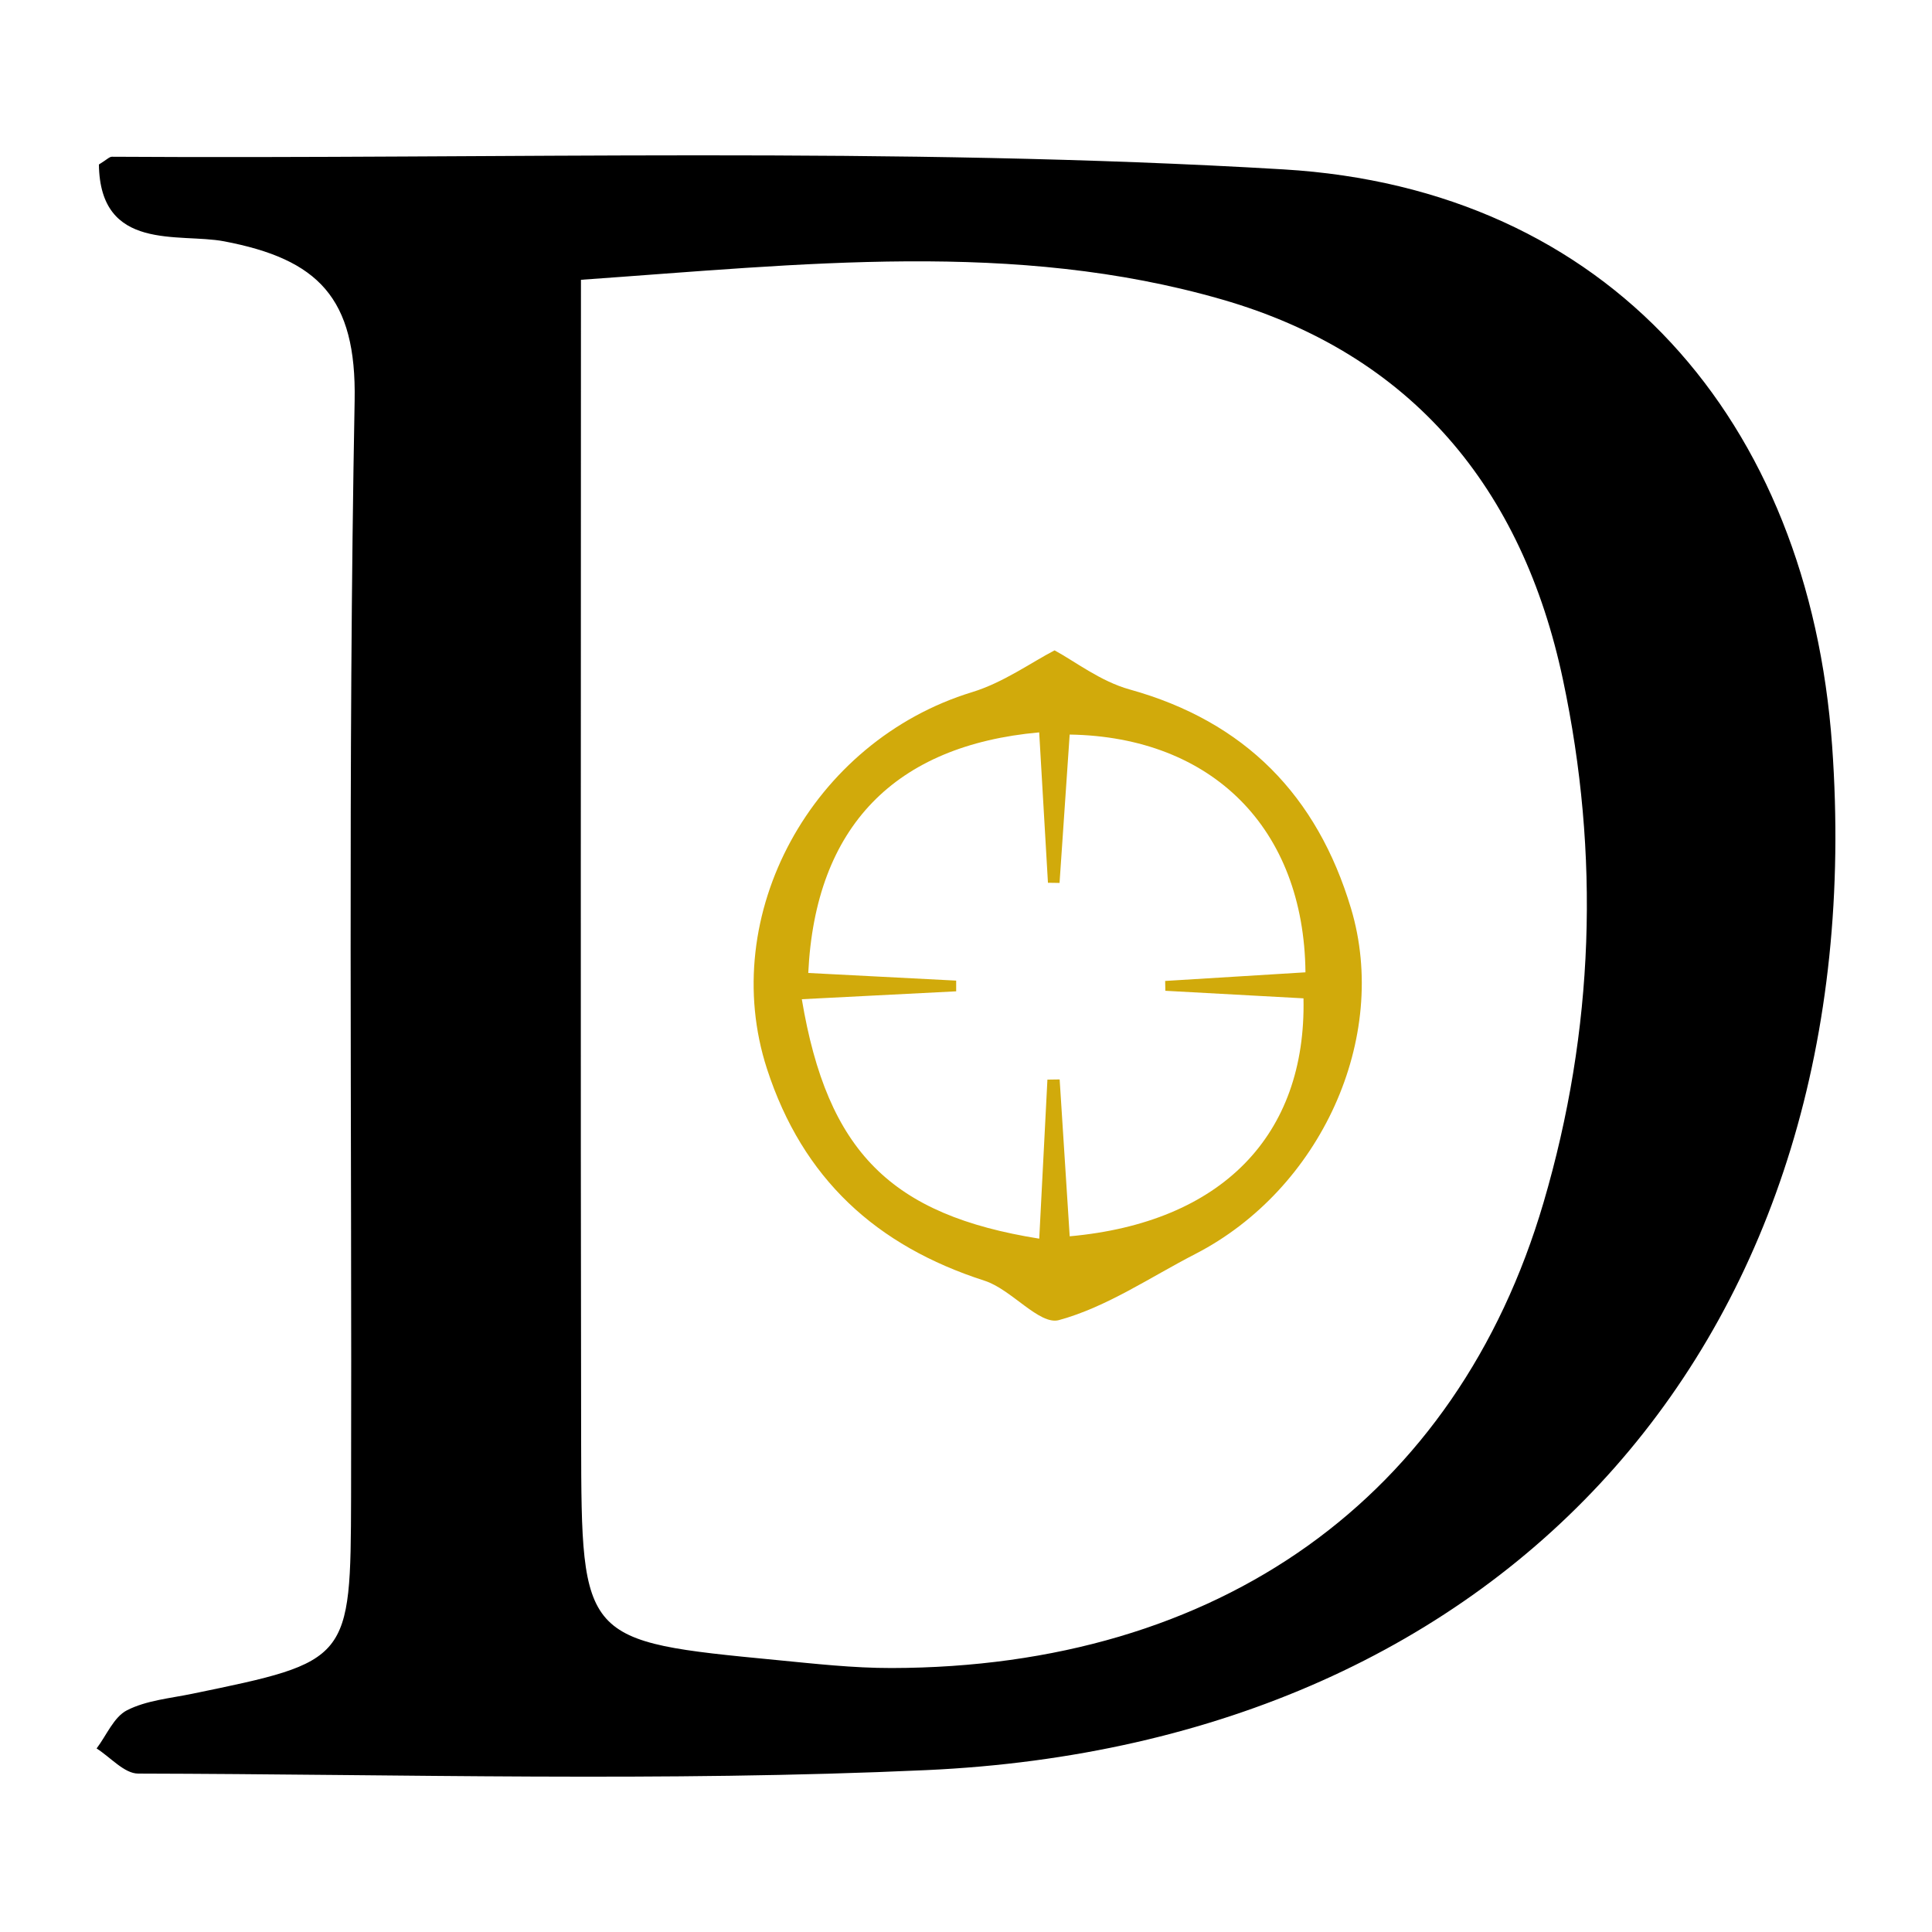
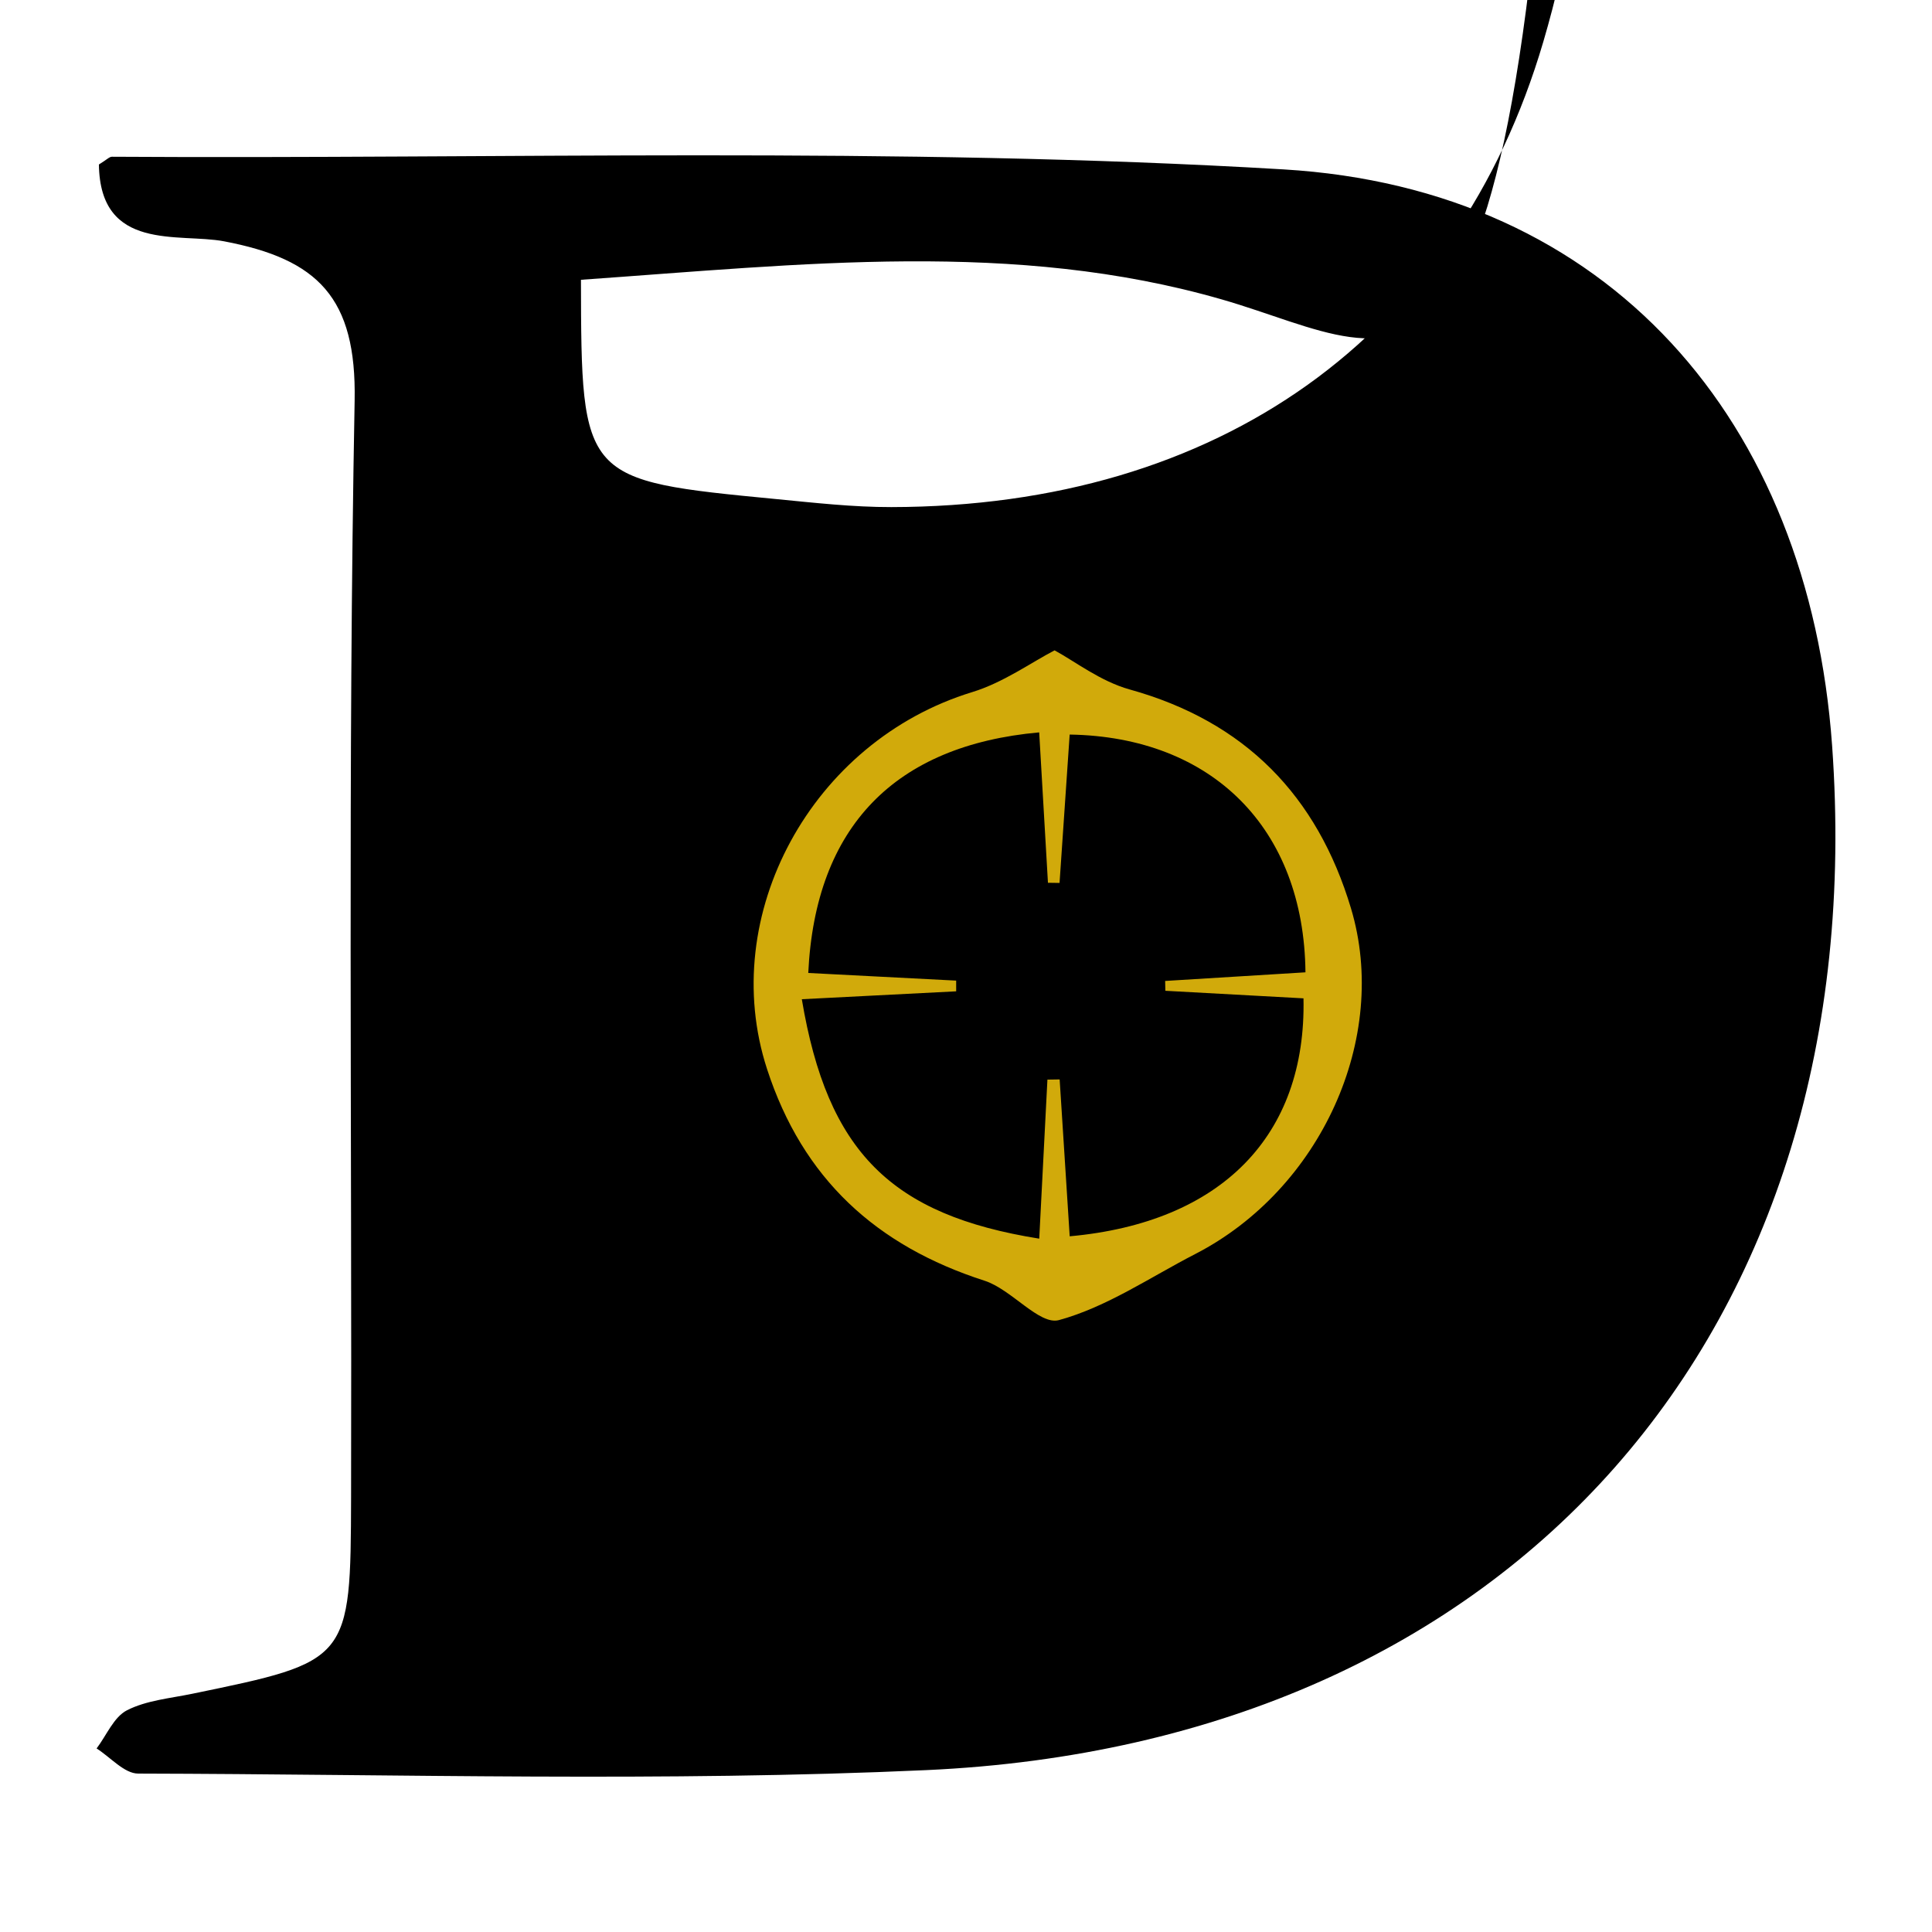
<svg xmlns="http://www.w3.org/2000/svg" version="1.1" id="Layer_1" x="0px" y="0px" width="200px" height="200px" viewBox="0 0 200 200" enable-background="new 0 0 200 200" xml:space="preserve">
-   <rect x="-216.667" width="200" height="200" />
-   <rect x="247.273" fill="#7BE6D8" width="200" height="200" />
  <g>
-     <path d="M10.239,17.028c0.812-0.495,1.081-0.803,1.348-0.802c40.432,0.255,80.96-1.083,121.267,1.308   c33.696,1.999,54.396,25.984,56.806,59.658c4.333,60.522-33.009,103.284-93.761,106.049c-27.15,1.236-54.396,0.422-81.598,0.359   c-1.436-0.003-2.867-1.694-4.301-2.6c1.028-1.361,1.783-3.261,3.15-3.956c2.009-1.021,4.445-1.232,6.717-1.7   c16.33-3.364,16.434-3.357,16.477-20.381c0.094-37.832-0.339-75.673,0.368-113.492c0.199-10.666-3.796-14.644-13.519-16.492   C18.535,24.093,10.357,26.107,10.239,17.028z M60.14,28.963c0,41.194-0.047,80.688,0.019,120.18   c0.035,20.746,0.122,20.762,20.215,22.702c3.962,0.383,7.942,0.836,11.913,0.829c33.895-0.053,58.517-17.634,67.495-48.172   c5.254-17.87,5.861-36.007,2.01-54.163C157.604,50.591,146.197,36.678,126.493,31C105.004,24.808,83.154,27.351,60.14,28.963z" />
+     <path d="M10.239,17.028c0.812-0.495,1.081-0.803,1.348-0.802c40.432,0.255,80.96-1.083,121.267,1.308   c33.696,1.999,54.396,25.984,56.806,59.658c4.333,60.522-33.009,103.284-93.761,106.049c-27.15,1.236-54.396,0.422-81.598,0.359   c-1.436-0.003-2.867-1.694-4.301-2.6c1.028-1.361,1.783-3.261,3.15-3.956c2.009-1.021,4.445-1.232,6.717-1.7   c16.33-3.364,16.434-3.357,16.477-20.381c0.094-37.832-0.339-75.673,0.368-113.492c0.199-10.666-3.796-14.644-13.519-16.492   C18.535,24.093,10.357,26.107,10.239,17.028z M60.14,28.963c0.035,20.746,0.122,20.762,20.215,22.702c3.962,0.383,7.942,0.836,11.913,0.829c33.895-0.053,58.517-17.634,67.495-48.172   c5.254-17.87,5.861-36.007,2.01-54.163C157.604,50.591,146.197,36.678,126.493,31C105.004,24.808,83.154,27.351,60.14,28.963z" />
    <path fill="#D1AA0B" d="M109.168,67.325c2.039,1.092,4.729,3.201,7.77,4.046c11.954,3.323,19.422,11.003,22.918,22.669   c4.016,13.402-3.138,29.092-16.123,35.775c-4.669,2.403-9.156,5.488-14.113,6.842c-2.024,0.553-4.911-3.179-7.69-4.074   c-11.212-3.609-18.831-10.545-22.529-21.926c-5.17-15.91,4.618-33.926,21.24-39.01C103.863,70.662,106.751,68.579,109.168,67.325z    M135.141,100.654c-0.15-14.894-9.652-24.376-24.409-24.613c-0.348,5.102-0.698,10.231-1.048,15.36c-0.4-0.006-0.8-0.012-1.2-0.017   c-0.302-5.186-0.604-10.372-0.907-15.569c-14.915,1.347-23.178,9.734-23.906,24.906c5.091,0.263,10.201,0.528,15.311,0.792   c0,0.37,0.001,0.739,0.001,1.109c-5.296,0.271-10.592,0.542-15.979,0.817c2.654,15.825,9.254,22.337,24.578,24.787   c0.284-5.527,0.565-10.995,0.847-16.464c0.422-0.006,0.844-0.013,1.266-0.019c0.347,5.41,0.693,10.82,1.04,16.239   c15.694-1.416,24.51-10.417,24.202-24.634c-4.734-0.259-9.516-0.521-14.299-0.782c-0.007-0.339-0.014-0.679-0.021-1.018   C125.472,101.249,130.326,100.95,135.141,100.654z" />
  </g>
</svg>